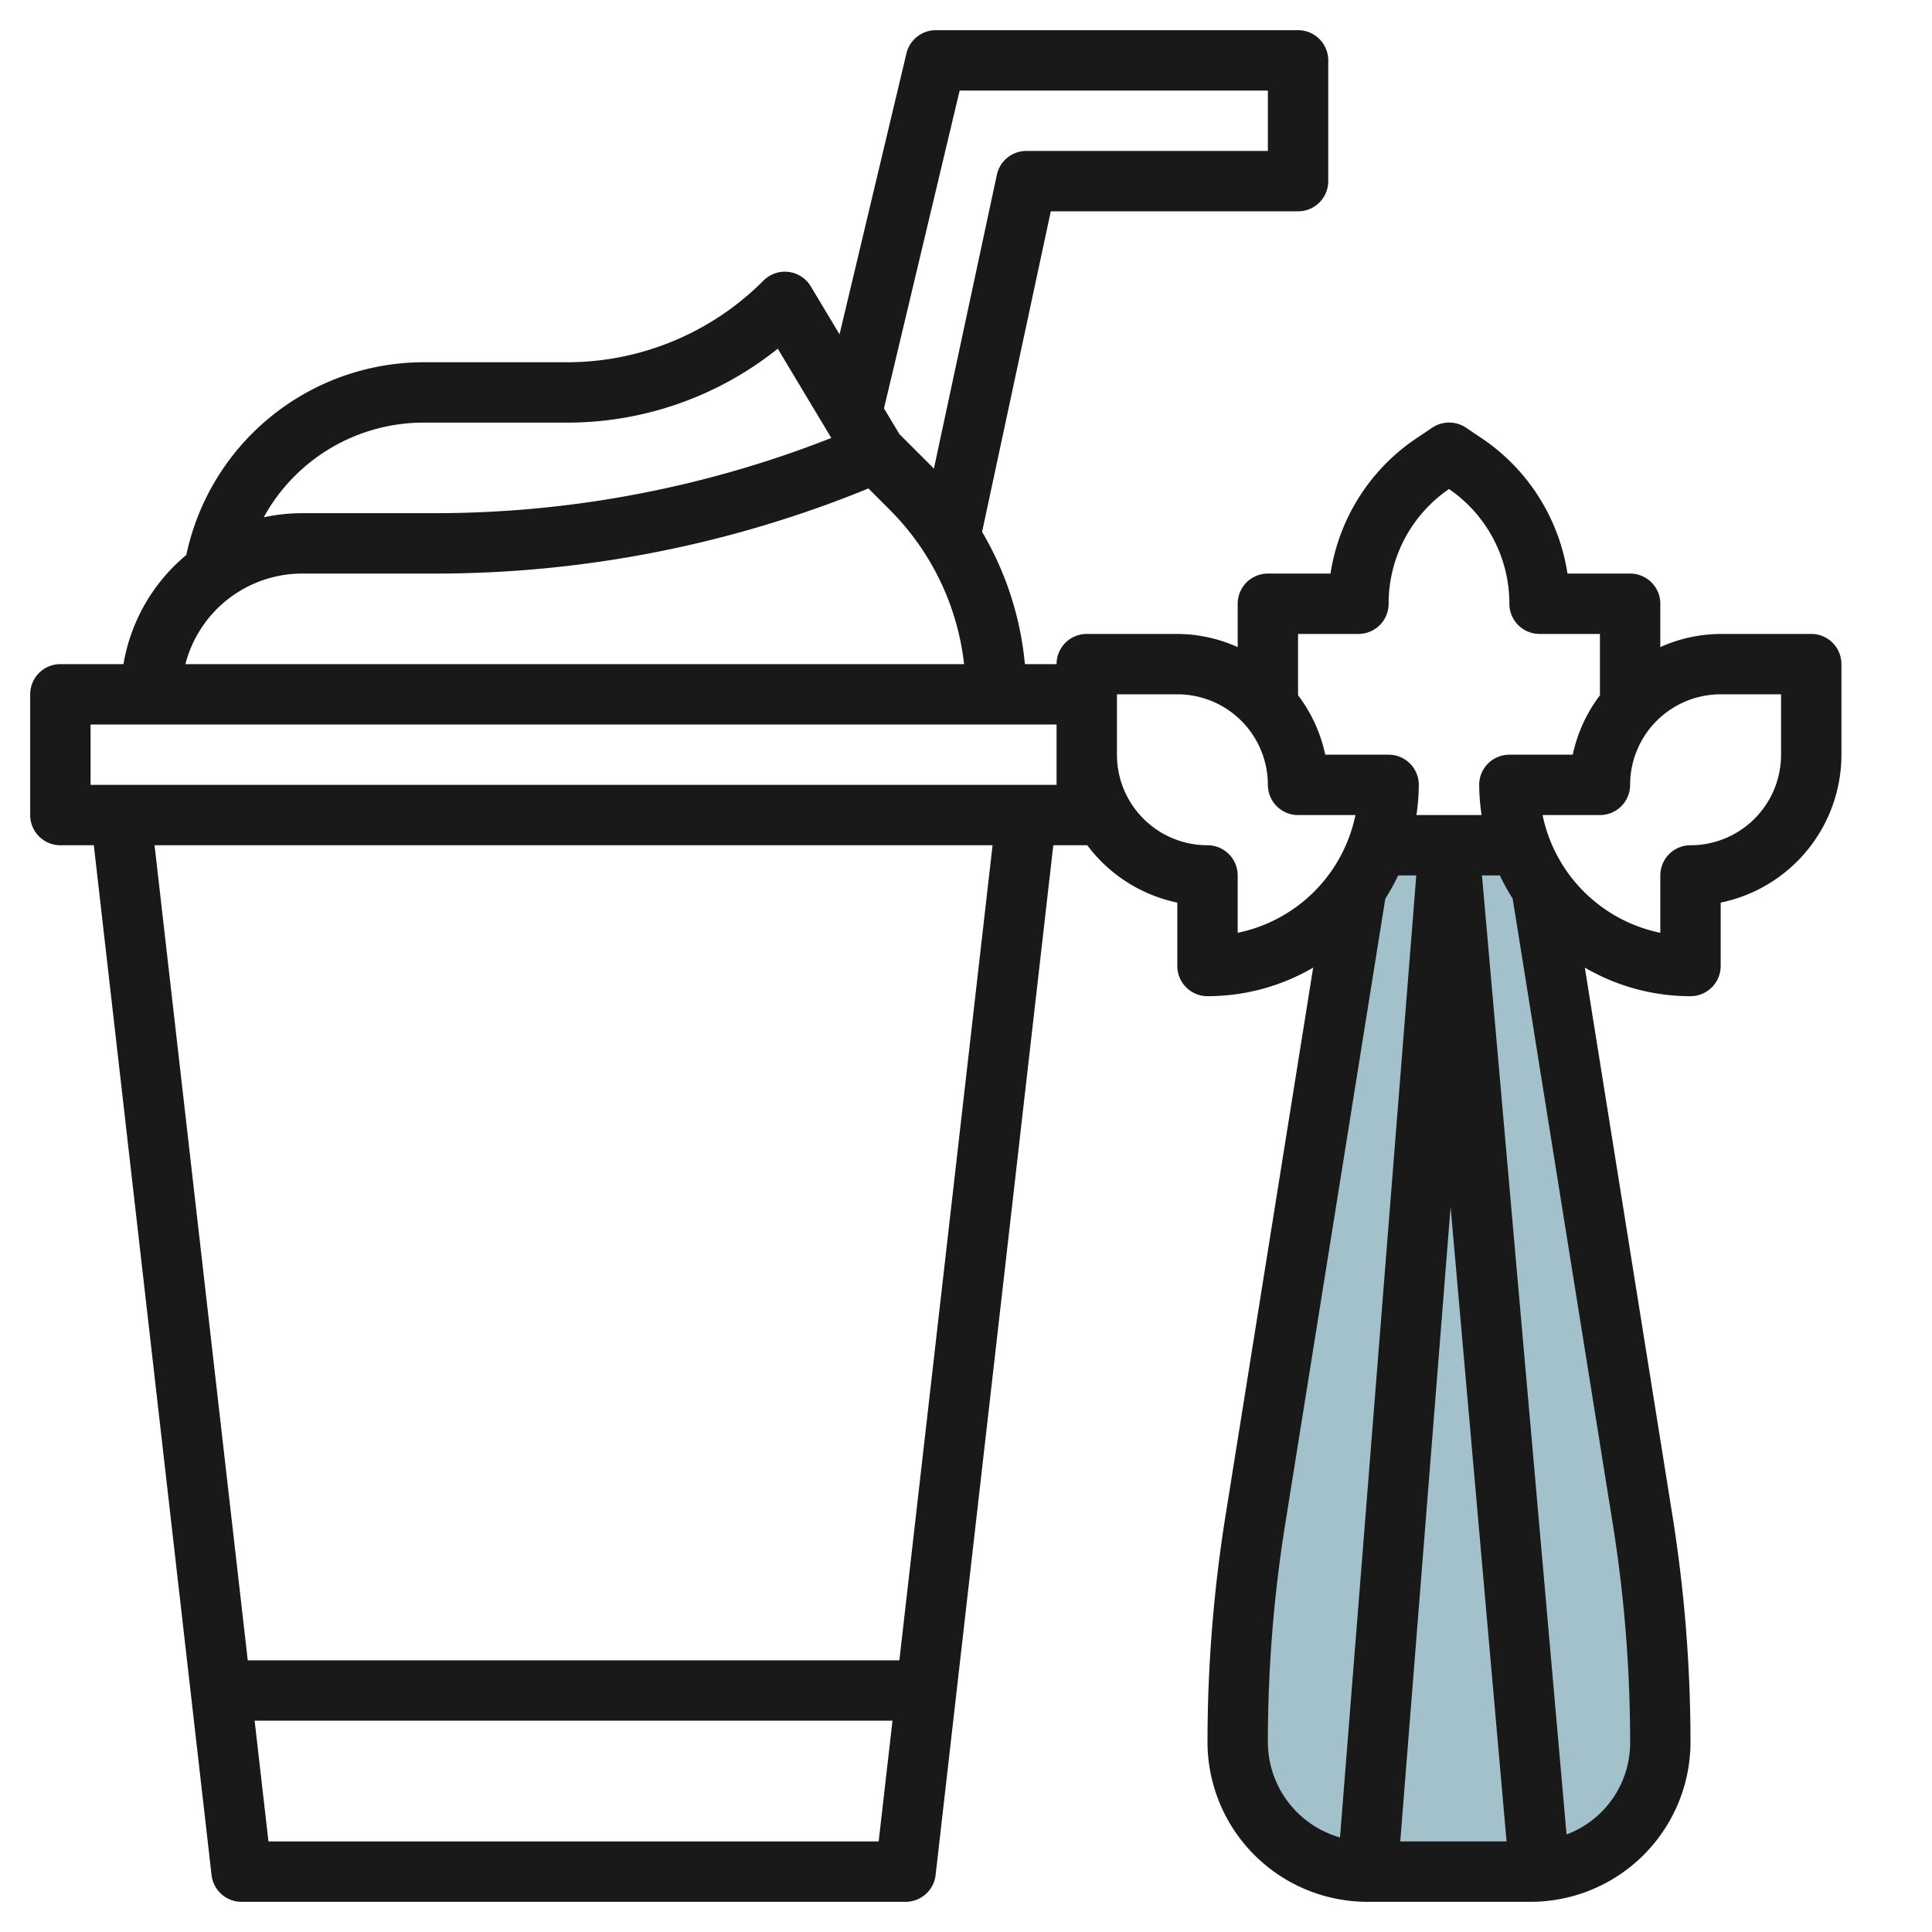
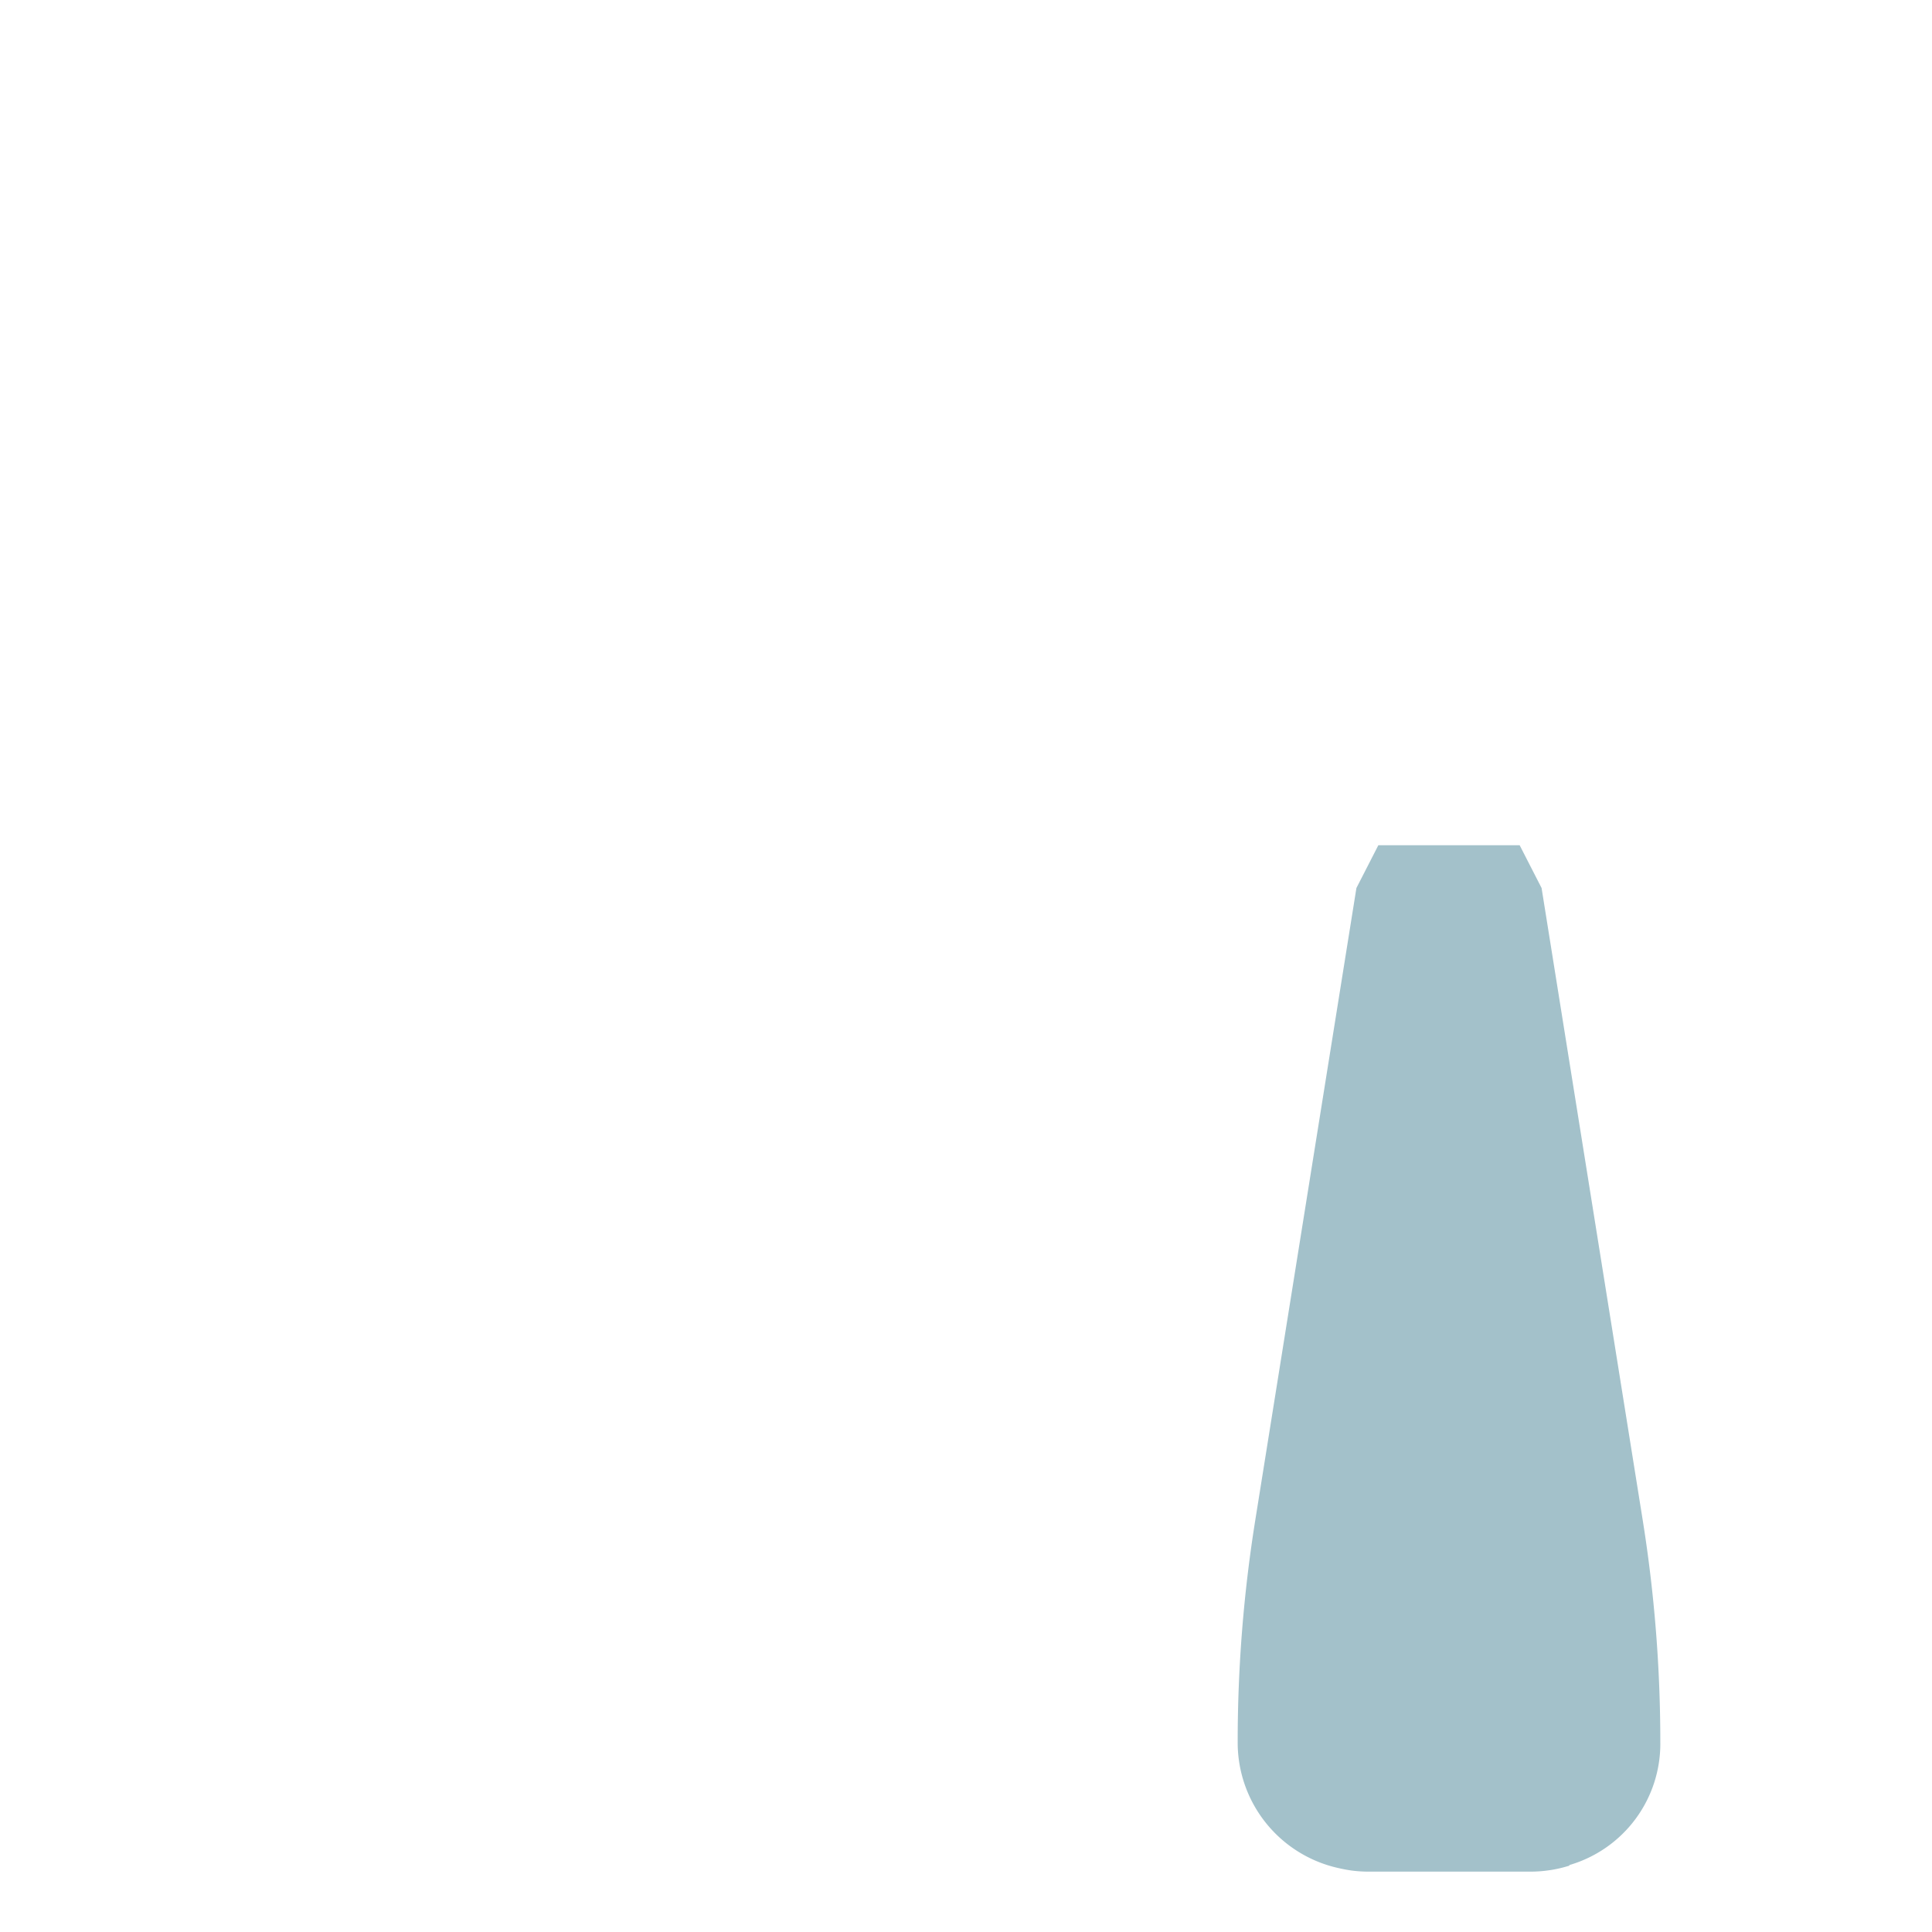
<svg xmlns="http://www.w3.org/2000/svg" id="Layer_3" data-name="Layer 3" viewBox="0 0 64 64" width="512" height="512">
-   <path d="M54.416,50.349,51.067,29.417,50.341,28H45.659l-.726,1.417L41.584,50.349A46.494,46.494,0,0,0,41,57.7a4.258,4.258,0,0,0,3.31,4.176h0c.156.037.313.067.472.089A4.286,4.286,0,0,0,45.3,62H50.7a4.177,4.177,0,0,0,.653-.051l.009,0a4.447,4.447,0,0,0,.626-.147l0-.02A4.185,4.185,0,0,0,55,57.7,46.494,46.494,0,0,0,54.416,50.349Z" style="fill:#a3c1ca" />
-   <path d="M2,28H3.108l3.9,34.114A1,1,0,0,0,8,63H30a1,1,0,0,0,.993-.886L34.892,28H36c.006,0,.011,0,.017,0A5,5,0,0,0,39,29.9V32a1,1,0,0,0,1,1,6.947,6.947,0,0,0,3.5-.946L40.6,50.191A47.653,47.653,0,0,0,40,57.7,5.3,5.3,0,0,0,45.3,63H50.7A5.3,5.3,0,0,0,56,57.7a47.653,47.653,0,0,0-.6-7.506L52.5,32.054A6.947,6.947,0,0,0,56,33a1,1,0,0,0,1-1V29.9A5.008,5.008,0,0,0,61,25V22a1,1,0,0,0-1-1H57a4.938,4.938,0,0,0-2,.436V20a1,1,0,0,0-1-1H51.924a6.6,6.6,0,0,0-2.866-4.5l-.5-.335a1,1,0,0,0-1.11,0l-.5.336A6.593,6.593,0,0,0,44.075,19H42a1,1,0,0,0-1,1v1.435A4.953,4.953,0,0,0,39,21H36a1,1,0,0,0-1,1H33.951a10.535,10.535,0,0,0-1.418-4.381L34.809,7H43a1,1,0,0,0,1-1V2a1,1,0,0,0-1-1H31a1,1,0,0,0-.973.769l-2.216,9.306-.954-1.59a1,1,0,0,0-1.564-.192A9.18,9.18,0,0,1,18.758,12H14a8.049,8.049,0,0,0-7.828,6.384A6,6,0,0,0,4.09,22H2a1,1,0,0,0-1,1v4A1,1,0,0,0,2,28ZM8.893,61l-.458-4h21.13l-.458,4Zm20.9-6H8.207L5.12,28H32.88ZM42,57.7a45.692,45.692,0,0,1,.571-7.19L45.89,29.77a7.113,7.113,0,0,0,.426-.77h.6L44.389,60.868A3.291,3.291,0,0,1,42,57.7Zm6.053-17.718L49.907,61H46.385ZM54,57.7a3.243,3.243,0,0,1-2.106,3.069L49.092,29h.592a7.113,7.113,0,0,0,.426.77l3.319,20.737A45.692,45.692,0,0,1,54,57.7ZM59,23v2a3,3,0,0,1-3,3,1,1,0,0,0-1,1v1.9A5.013,5.013,0,0,1,51.1,27H53a1,1,0,0,0,1-1,3,3,0,0,1,3-3ZM45,21a1,1,0,0,0,1-1,4.593,4.593,0,0,1,2-3.8A4.6,4.6,0,0,1,50,20a1,1,0,0,0,1,1h2v2.032A4.955,4.955,0,0,0,52.1,25H50a1,1,0,0,0-1,1,7.026,7.026,0,0,0,.08,1H46.921A7.026,7.026,0,0,0,47,26a1,1,0,0,0-1-1H43.9a4.96,4.96,0,0,0-.9-1.97V21Zm-3,5a1,1,0,0,0,1,1h1.9A5.013,5.013,0,0,1,41,30.9V29a1,1,0,0,0-1-1,3,3,0,0,1-3-3V23h2A3,3,0,0,1,42,26ZM31.79,3H42V5H34a1,1,0,0,0-.978.791l-2.086,9.736c-.02-.02-.037-.042-.057-.063L29.794,14.38l-.511-.852ZM14,14h4.758a11.162,11.162,0,0,0,7.007-2.449l1.773,2.957A35.886,35.886,0,0,1,14.384,17H10a6.048,6.048,0,0,0-1.263.136A6.043,6.043,0,0,1,14,14Zm-4,5h4.384a37.873,37.873,0,0,0,14.384-2.819l.7.7A8.592,8.592,0,0,1,31.937,22H6.142A4,4,0,0,1,10,19ZM3,24H35v2H3Z" style="fill:#191919" />
+   <path d="M54.416,50.349,51.067,29.417,50.341,28H45.659l-.726,1.417L41.584,50.349A46.494,46.494,0,0,0,41,57.7a4.258,4.258,0,0,0,3.31,4.176c.156.037.313.067.472.089A4.286,4.286,0,0,0,45.3,62H50.7a4.177,4.177,0,0,0,.653-.051l.009,0a4.447,4.447,0,0,0,.626-.147l0-.02A4.185,4.185,0,0,0,55,57.7,46.494,46.494,0,0,0,54.416,50.349Z" style="fill:#a3c1ca" />
</svg>